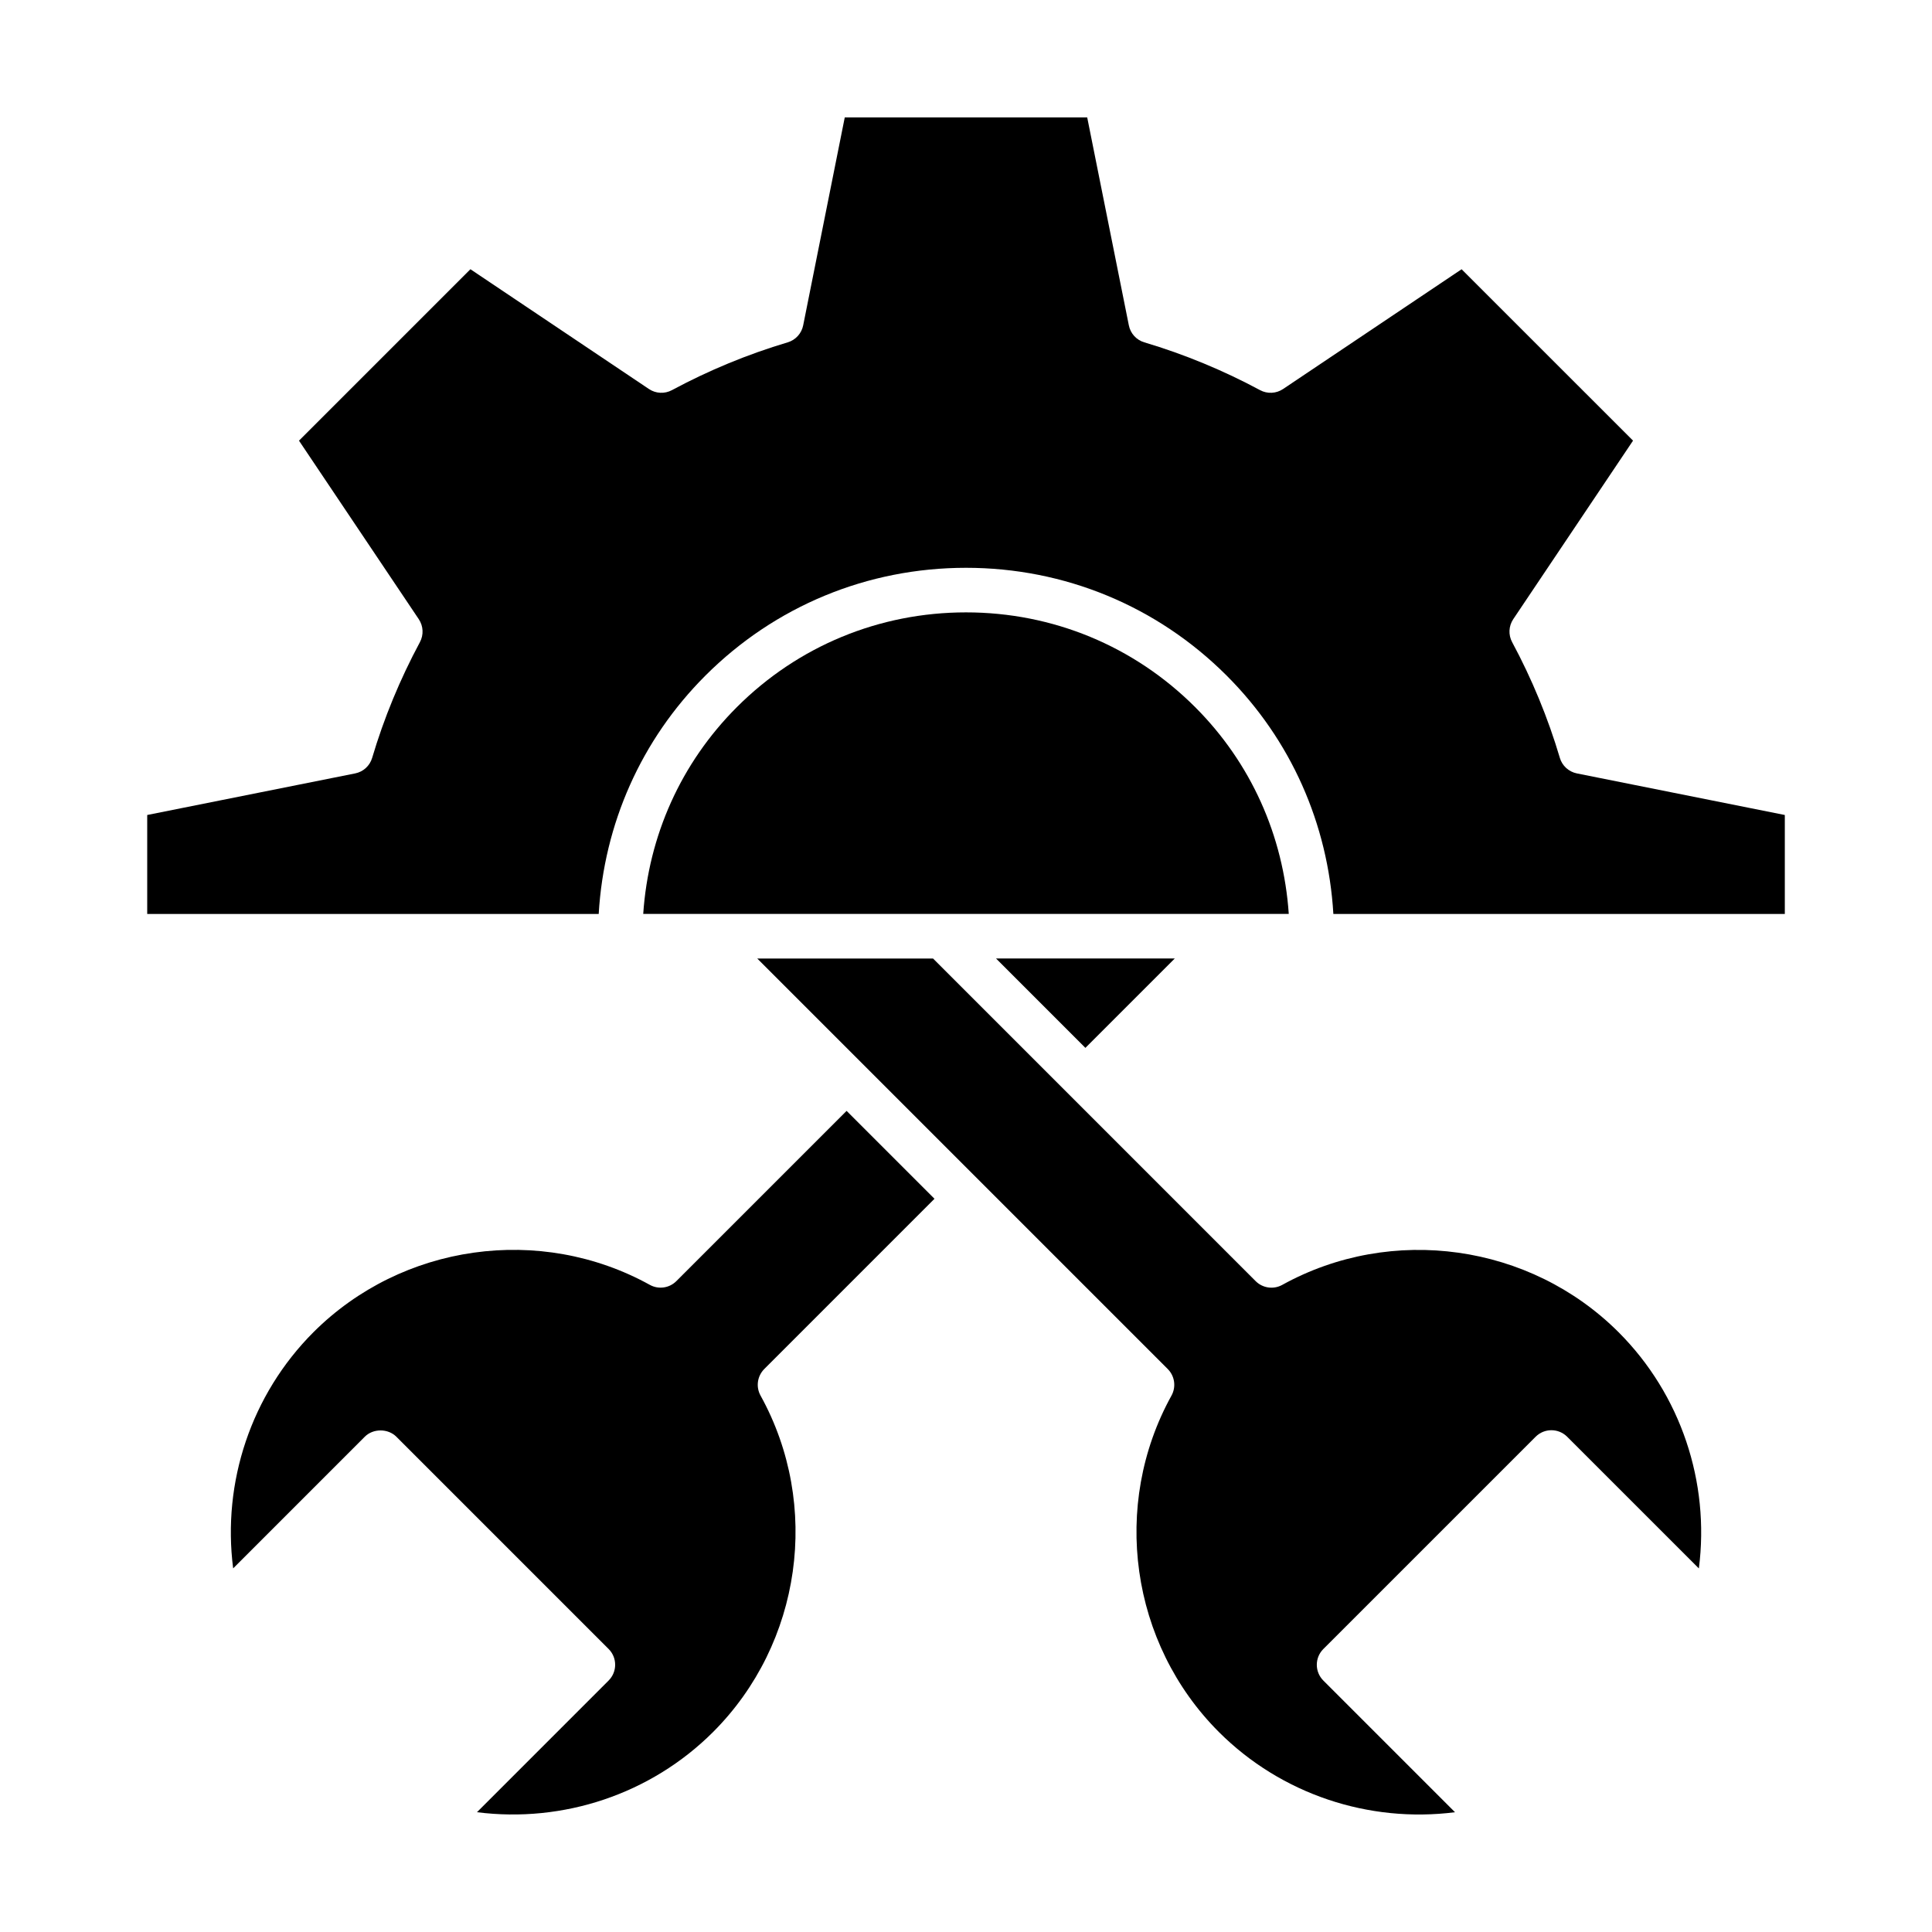
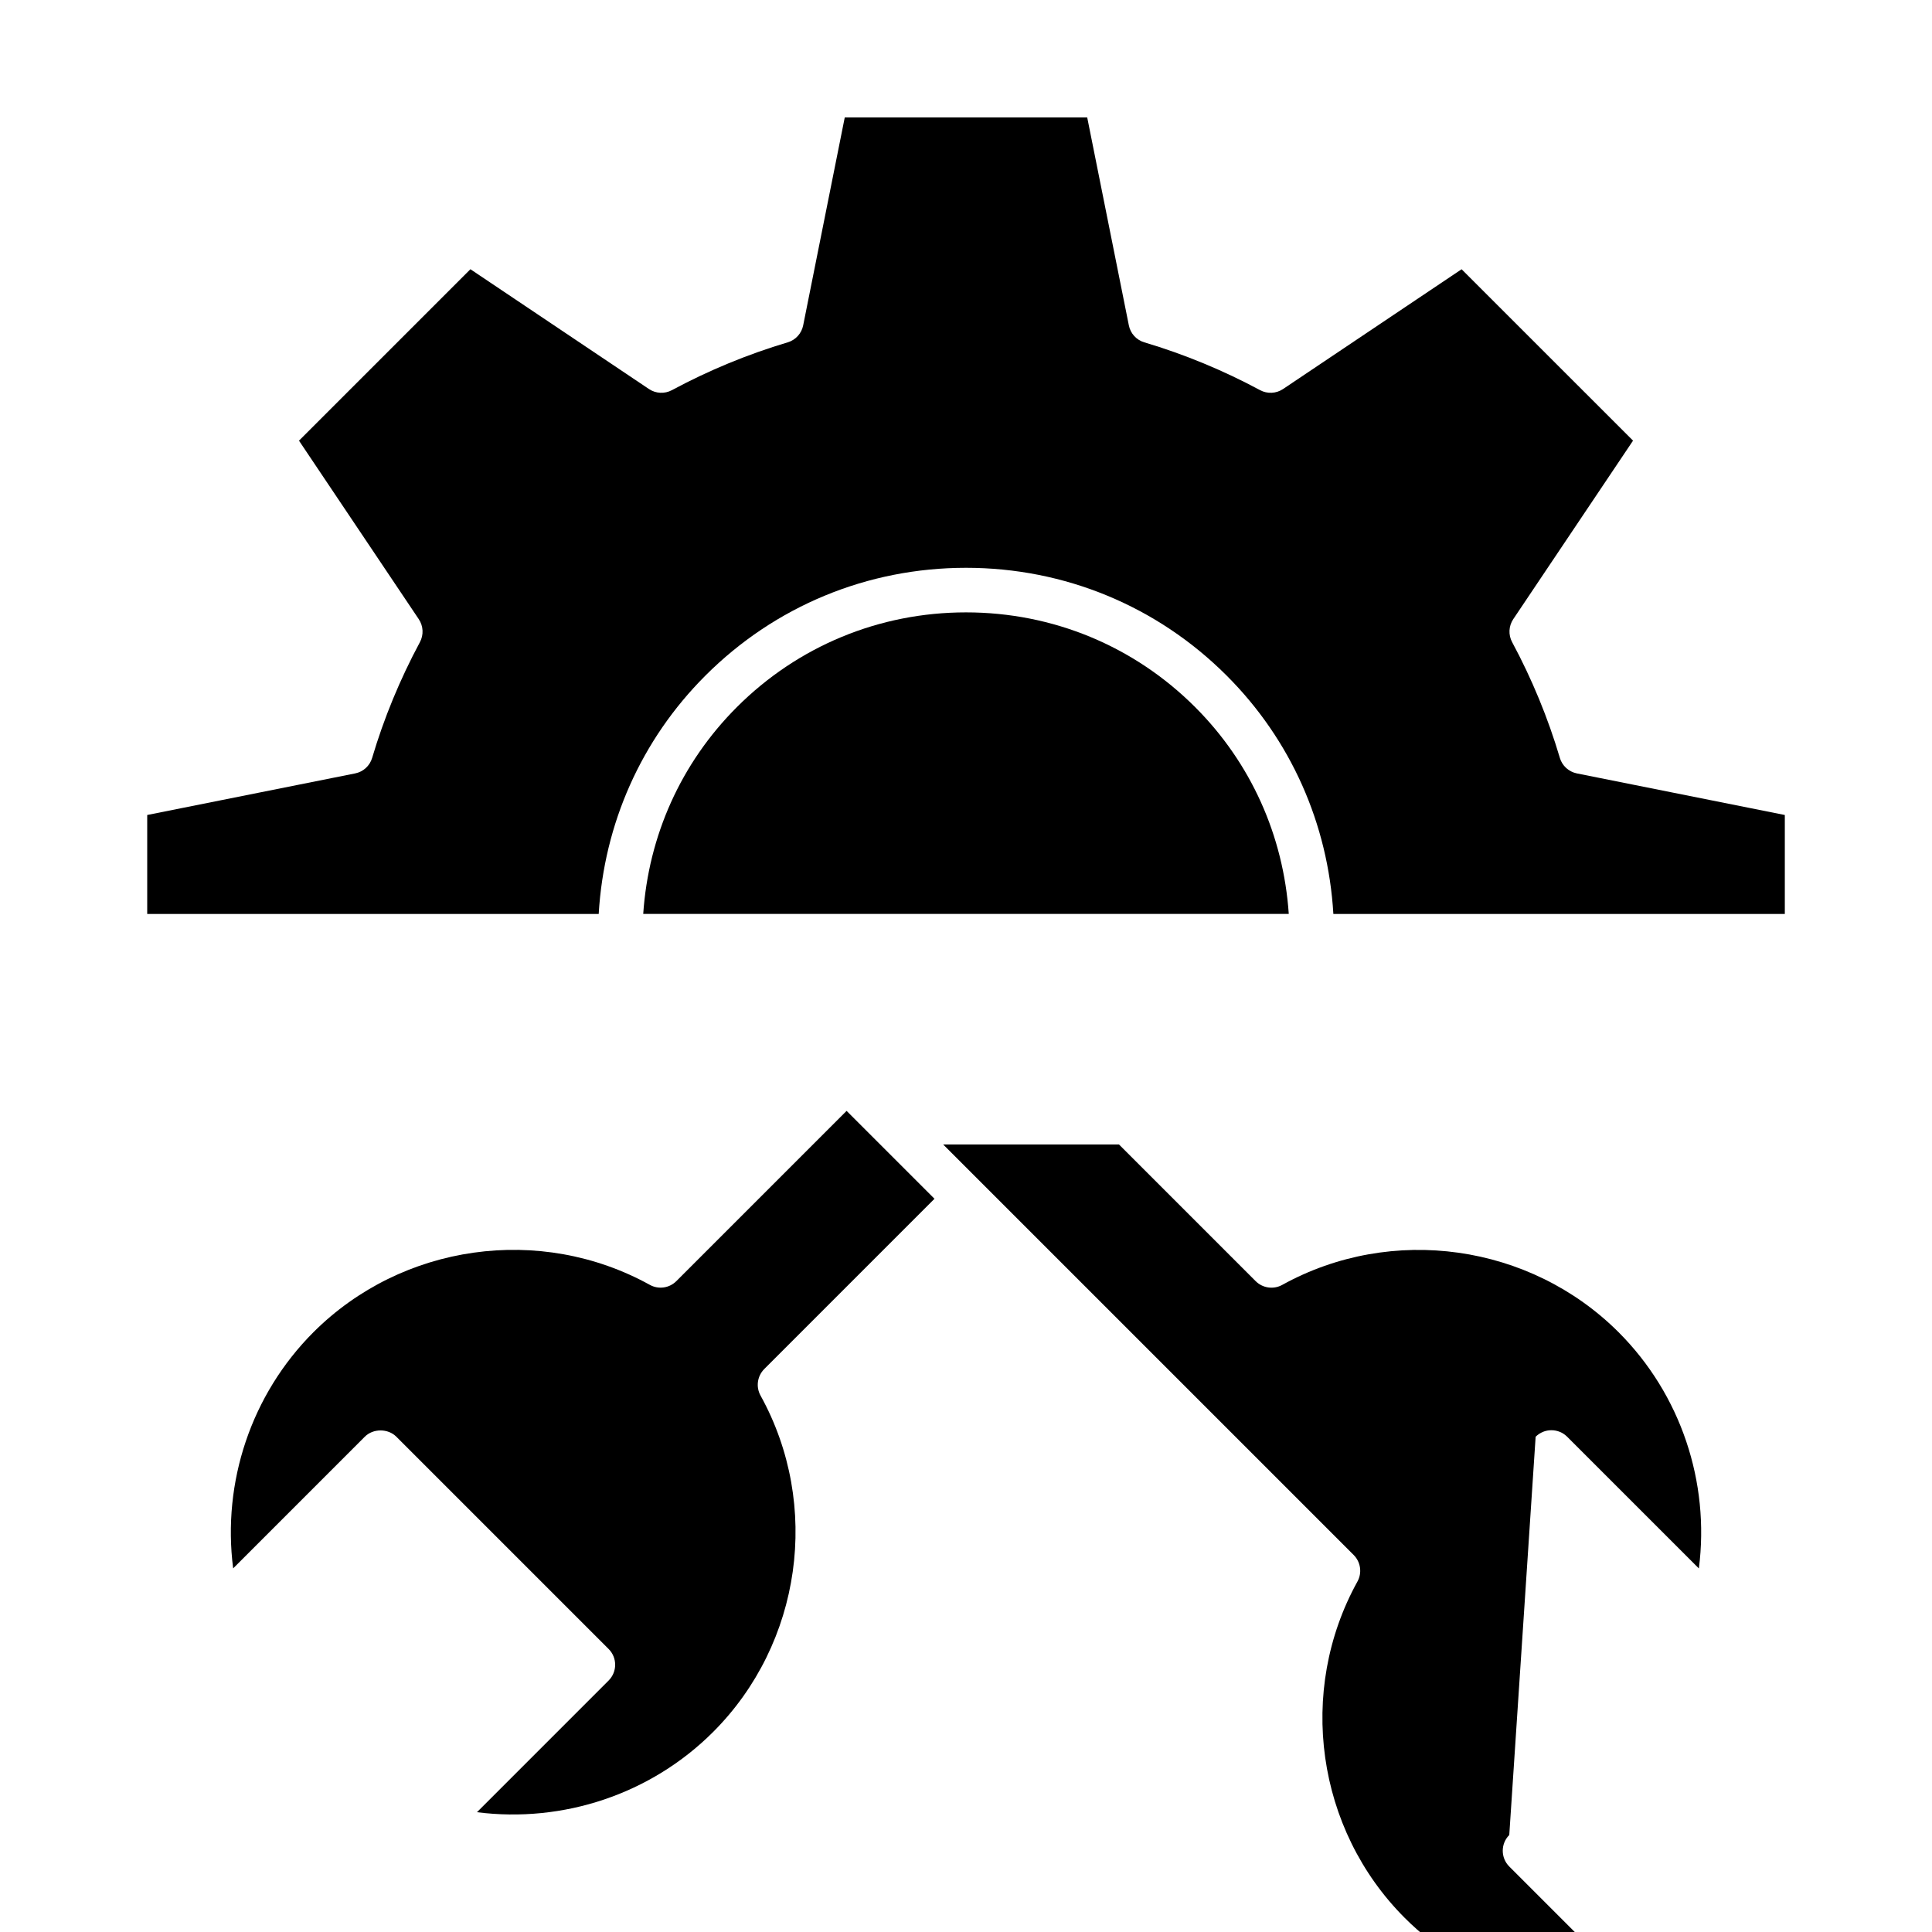
<svg xmlns="http://www.w3.org/2000/svg" fill="#000000" width="800px" height="800px" version="1.1" viewBox="144 144 512 512">
  <g>
    <path d="m557.38 344.85c-3.148-10.605-7.406-20.926-12.648-30.676-1.039-1.93-0.922-4.266 0.293-6.086l31.746-47.312-45.43-45.422-47.32 31.746c-1.812 1.211-4.164 1.332-6.086 0.293-9.777-5.258-20.105-9.523-30.676-12.668-2.102-0.621-3.676-2.356-4.102-4.504l-11.035-55.102h-64.25l-11.02 55.105c-0.426 2.141-2.008 3.883-4.102 4.504-10.586 3.148-20.906 7.414-30.684 12.668-1.93 1.031-4.266 0.922-6.086-0.301l-47.312-31.746-45.43 45.43 31.746 47.312c1.219 1.82 1.332 4.156 0.301 6.086-5.281 9.832-9.539 20.152-12.66 30.676-0.621 2.102-2.356 3.684-4.504 4.109l-55.105 11.02v26.223h119.65c1.41-23.891 11.258-46.152 28.277-63.164 18.422-18.422 42.949-28.566 69.07-28.566 26.121 0 50.648 10.148 69.07 28.566 17.02 17.012 26.859 39.266 28.277 63.164h119.64v-26.223l-55.113-11.02c-2.152-0.438-3.887-2.019-4.508-4.113z" />
-     <path d="m550.96 524.75c2.305-2.305 6.047-2.305 8.352 0l34.906 34.898c2.938-22.828-4.769-46.082-21.262-62.582-23.457-23.449-60.125-28.598-89.152-12.555-2.305 1.273-5.172 0.867-7.039-0.992l-49.277-49.285c-0.008 0-0.008 0-0.016-0.008-0.008-0.008-0.008-0.008-0.008-0.016l-36.195-36.195h-46.594l108.79 108.79c1.859 1.859 2.266 4.731 0.992 7.039-16.059 29.031-10.902 65.699 12.555 89.152 16.5 16.492 39.715 24.168 62.582 21.262l-34.898-34.898c-2.305-2.305-2.305-6.047 0-8.352z" />
-     <path d="m407.96 398.01 23.68 23.688 23.688-23.688z" />
+     <path d="m550.96 524.75c2.305-2.305 6.047-2.305 8.352 0l34.906 34.898c2.938-22.828-4.769-46.082-21.262-62.582-23.457-23.449-60.125-28.598-89.152-12.555-2.305 1.273-5.172 0.867-7.039-0.992c-0.008 0-0.008 0-0.016-0.008-0.008-0.008-0.008-0.008-0.008-0.016l-36.195-36.195h-46.594l108.79 108.79c1.859 1.859 2.266 4.731 0.992 7.039-16.059 29.031-10.902 65.699 12.555 89.152 16.5 16.492 39.715 24.168 62.582 21.262l-34.898-34.898c-2.305-2.305-2.305-6.047 0-8.352z" />
    <path d="m345.55 513.84c-1.273-2.305-0.867-5.172 0.992-7.039l45.105-45.113-23.293-23.293-45.113 45.113c-1.867 1.867-4.731 2.266-7.031 0.992-29.031-16.051-65.691-10.887-89.152 12.555-16.492 16.508-24.207 39.746-21.27 62.582l34.891-34.898c2.211-2.211 6.133-2.211 8.352 0l56.262 56.262c2.305 2.305 2.305 6.047 0 8.352l-34.891 34.898c22.836 2.914 46.082-4.769 62.582-21.262 23.453-23.449 28.625-60.117 12.566-89.148z" />
    <path d="m460.72 331.39c-16.191-16.191-37.754-25.105-60.719-25.105-22.961 0-44.531 8.918-60.719 25.105-14.793 14.785-23.426 34.078-24.82 54.812h79.152 0.156 91.766c-1.406-20.742-10.031-40.039-24.816-54.812z" />
  </g>
</svg>